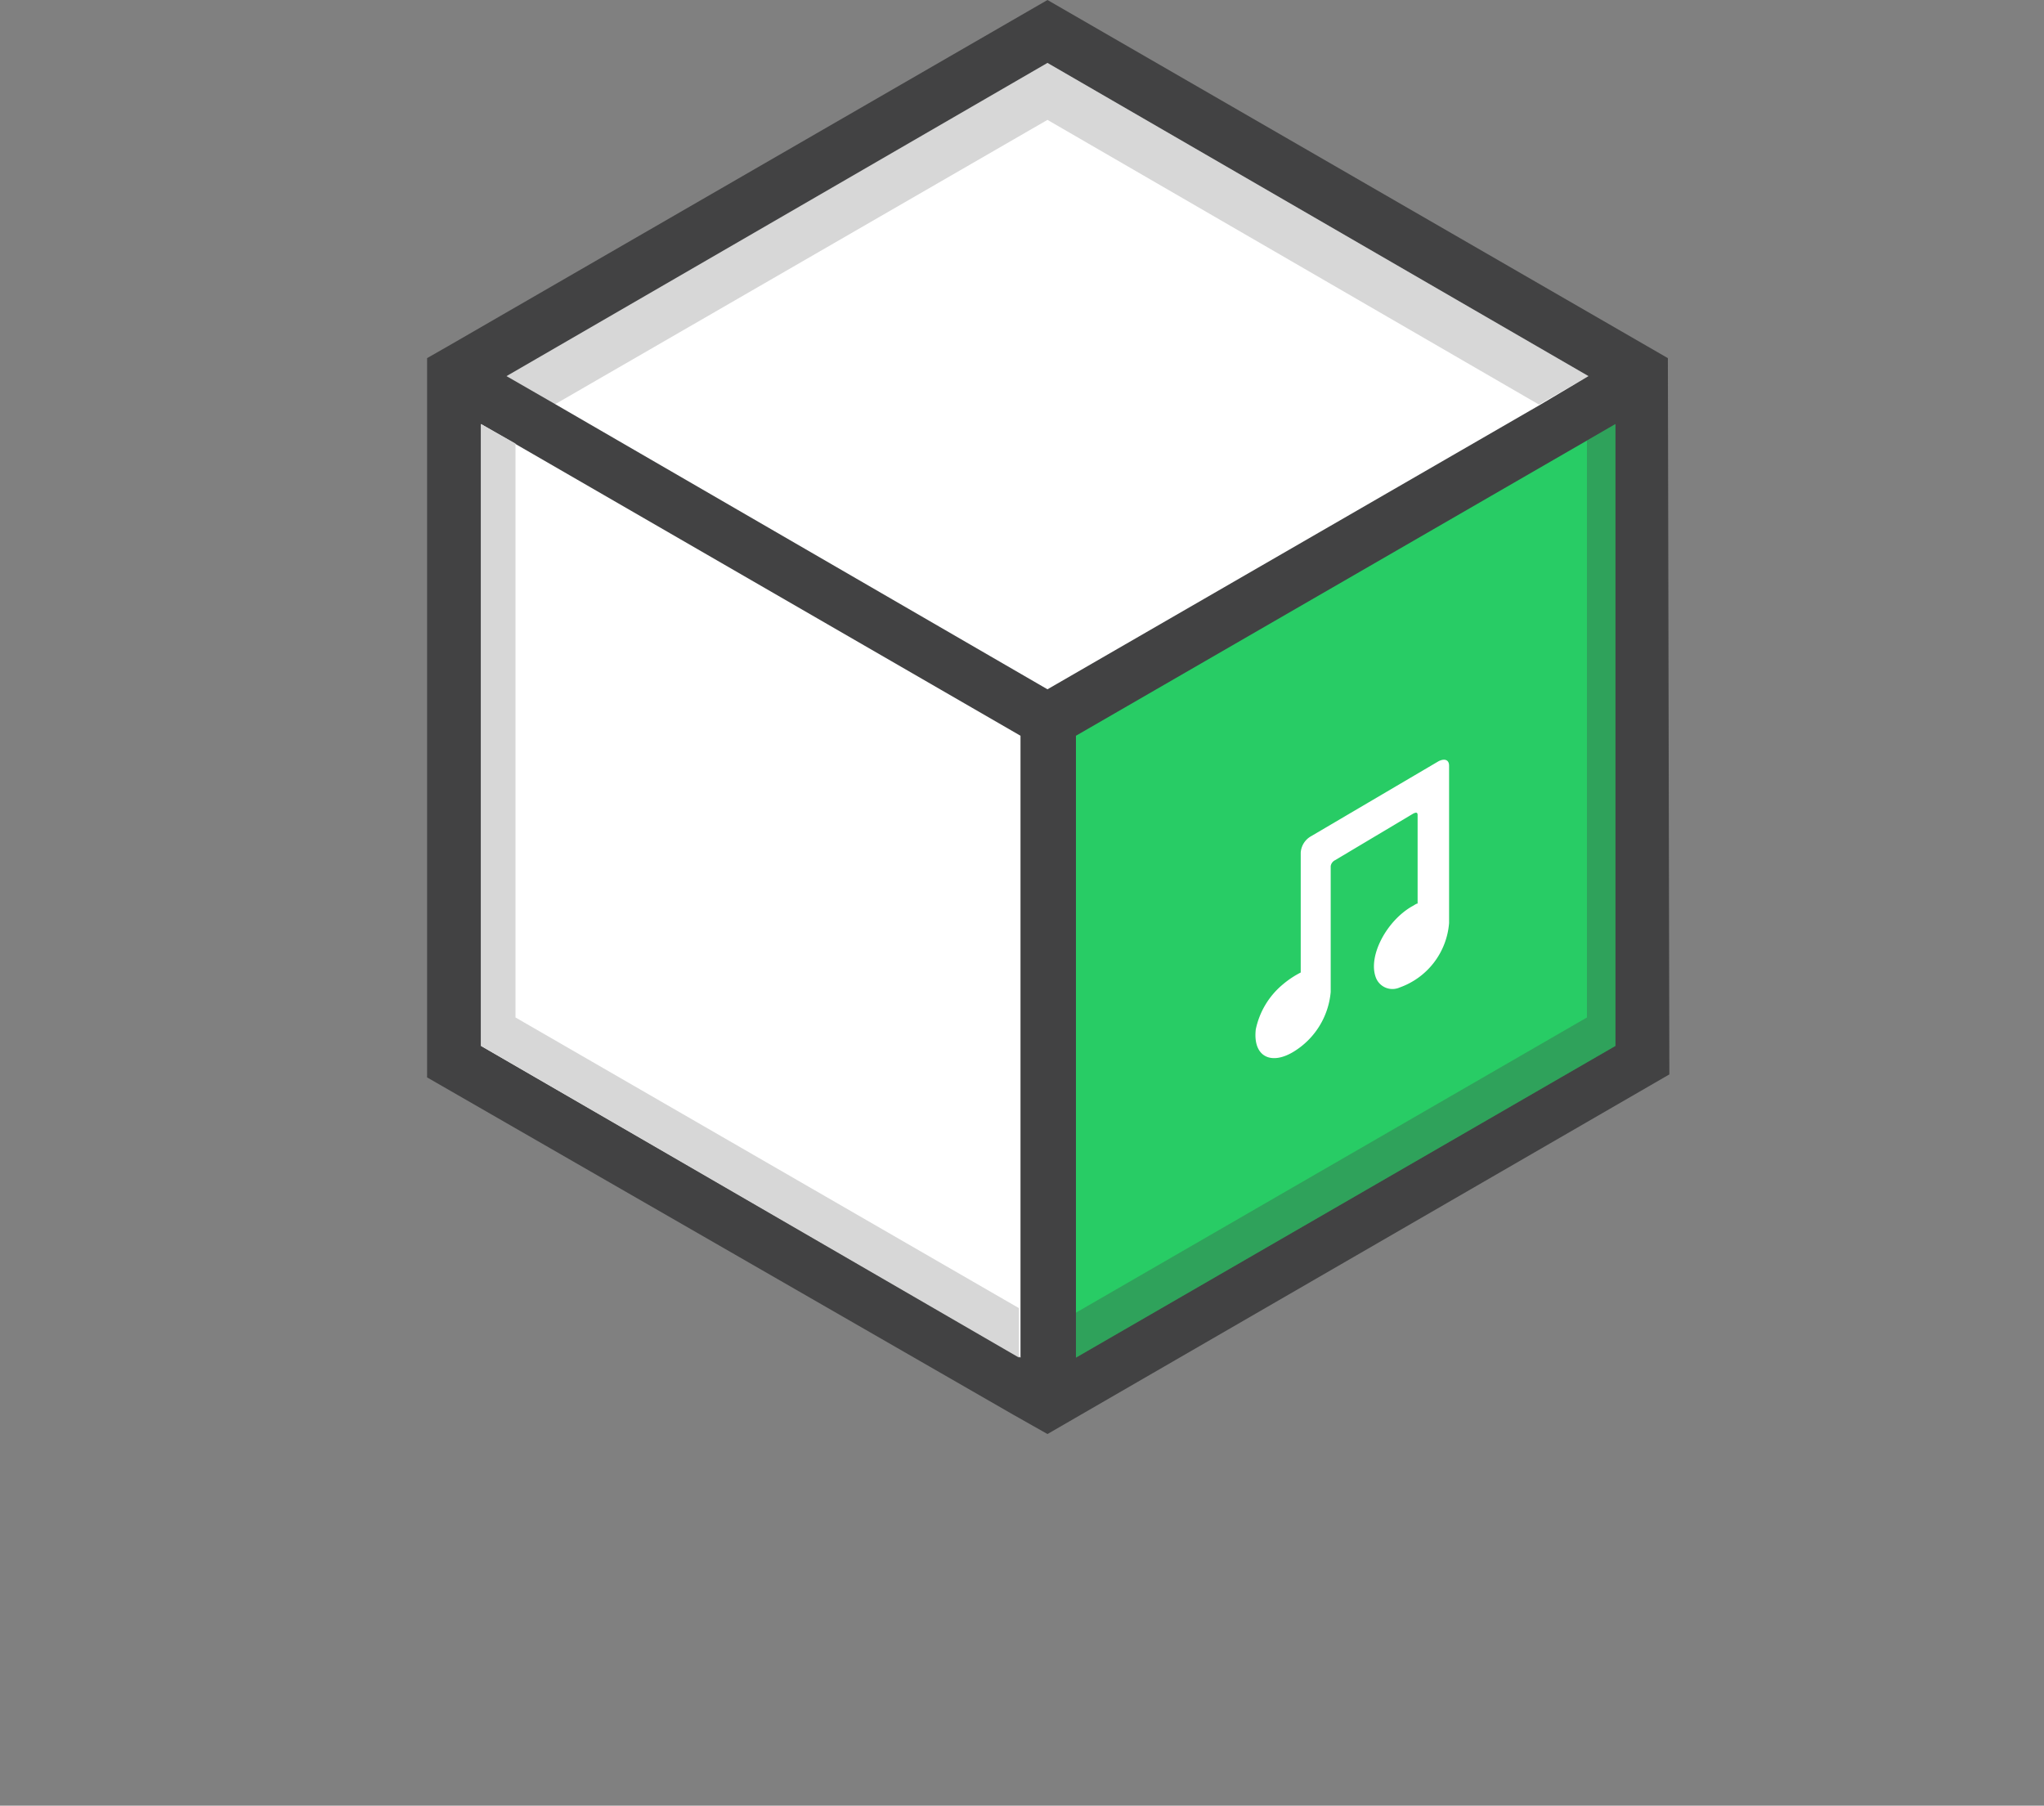
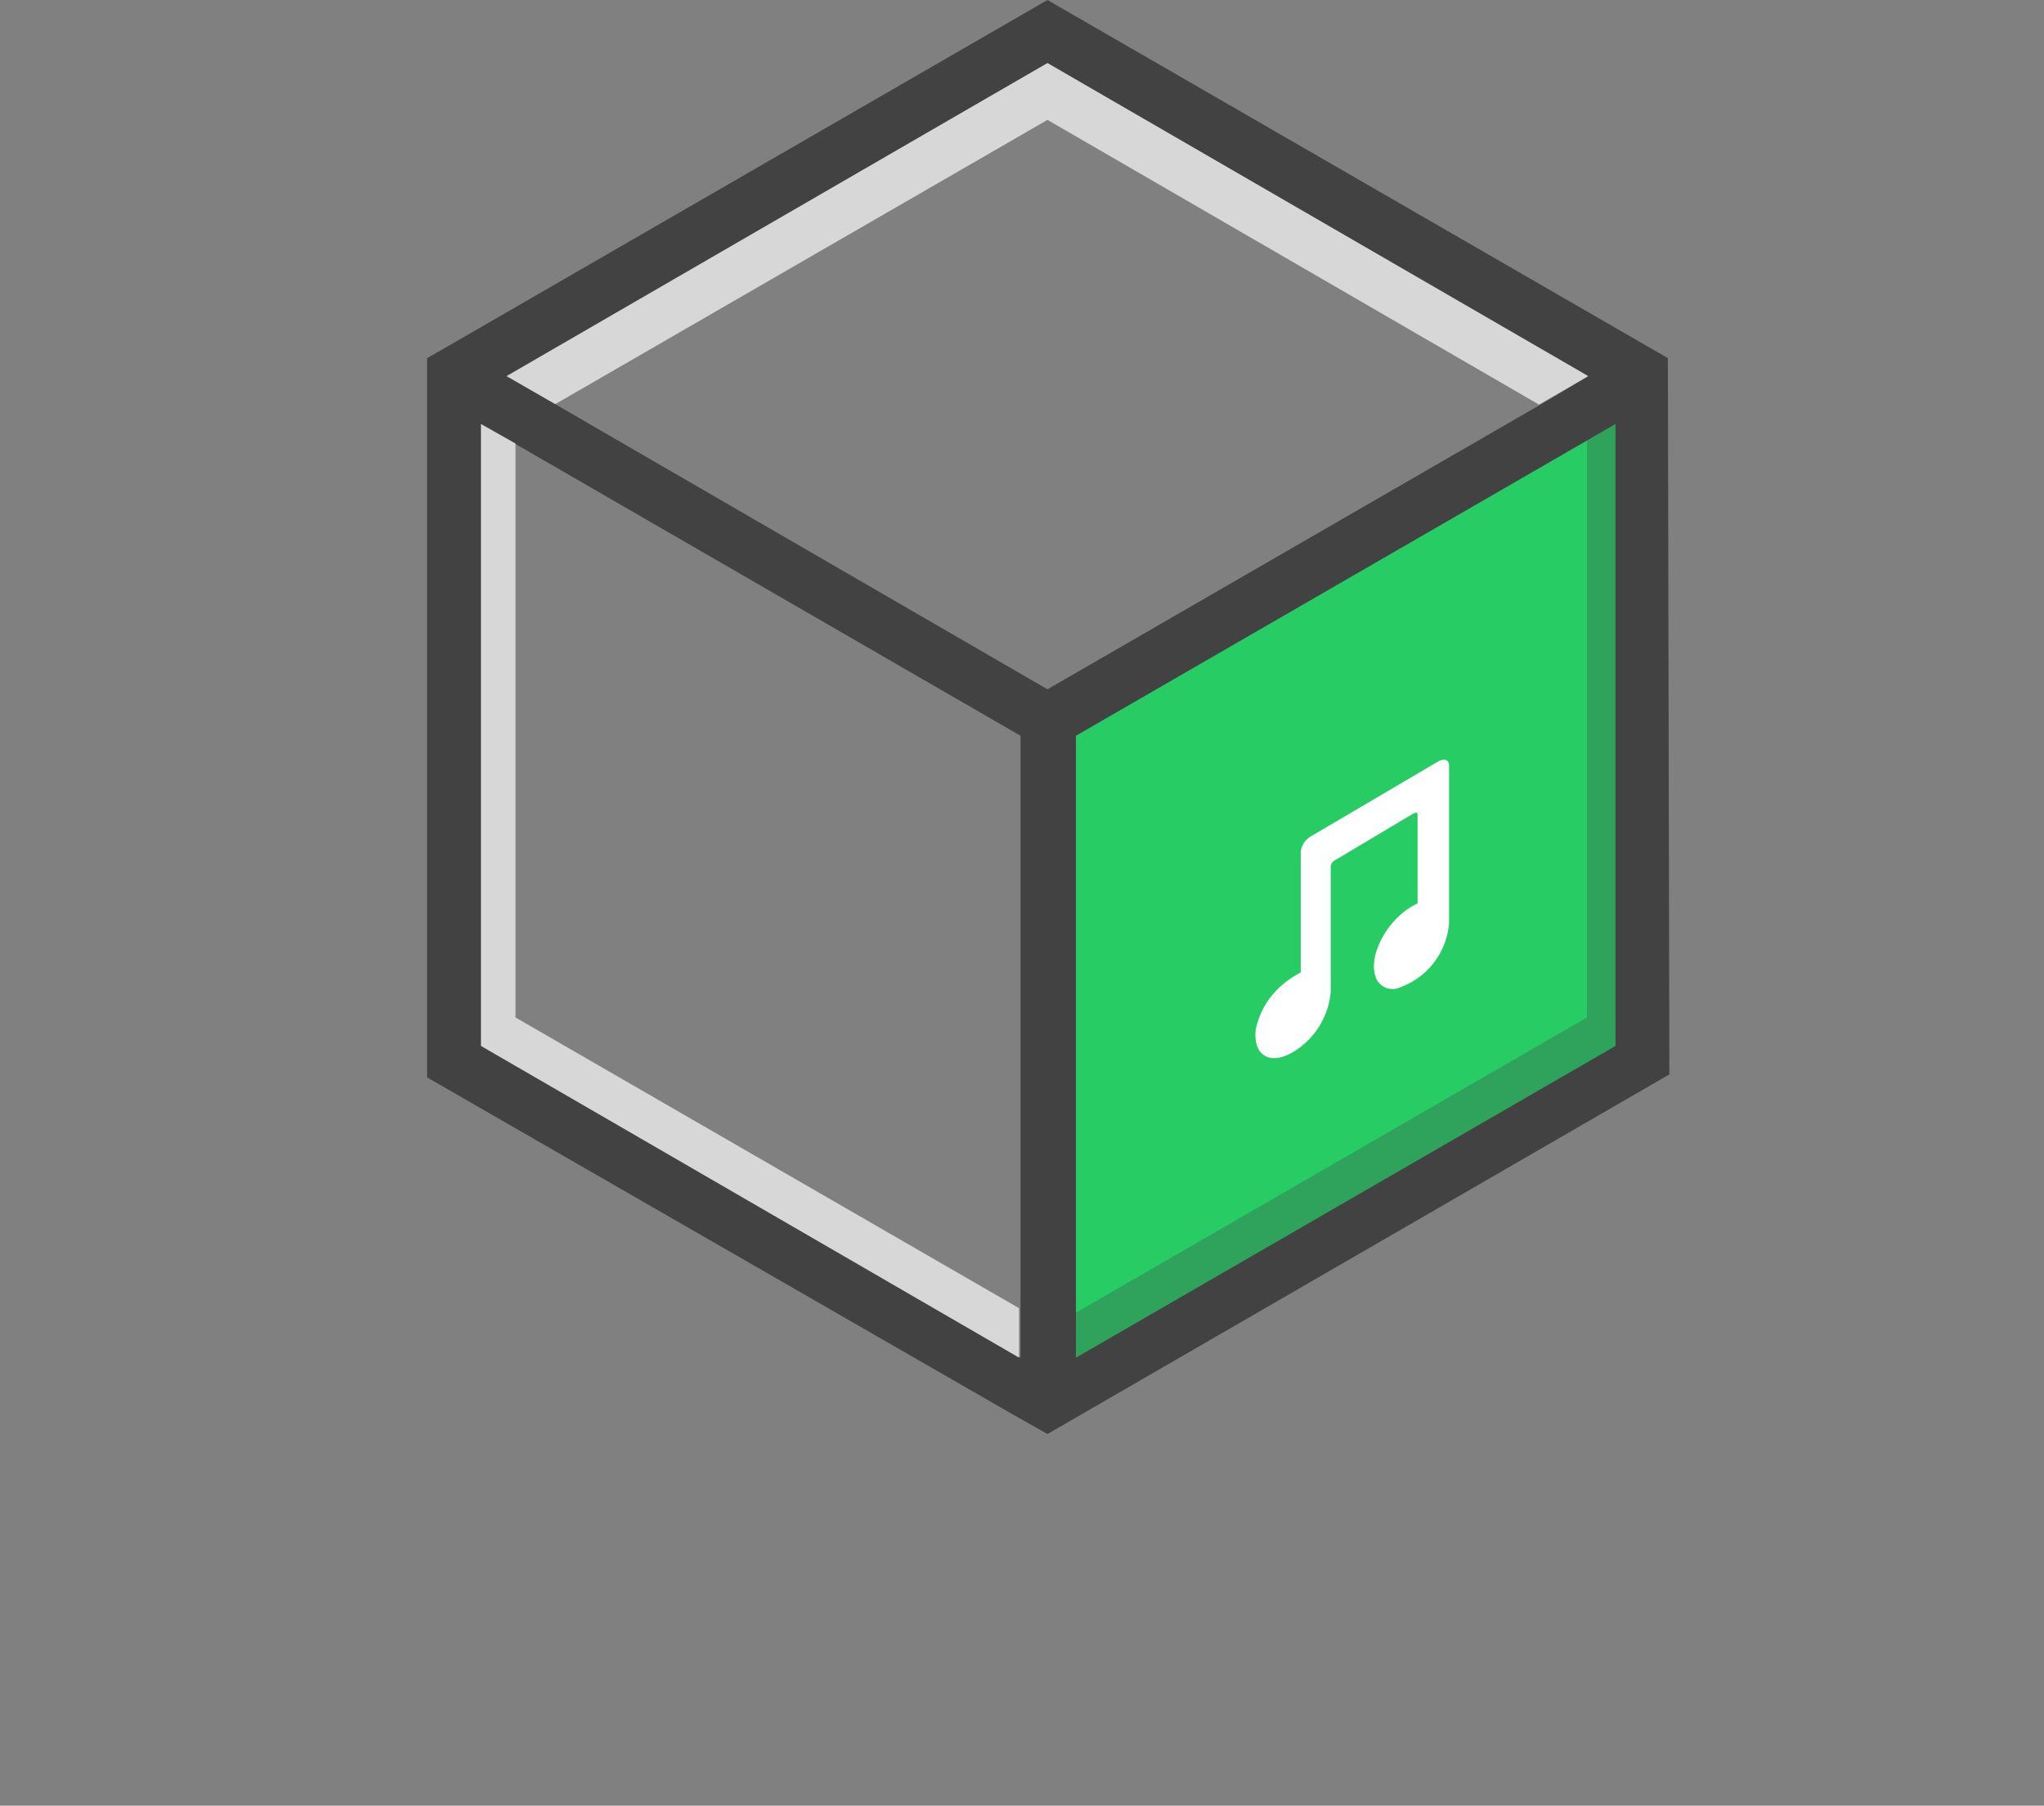
<svg xmlns="http://www.w3.org/2000/svg" viewBox="0 0 136.4 120.5">
  <rect x="0" y="0" width="136.4" height="120.5" fill="#808080" stroke="none" />
  <defs>
    <style>.cls-4{fill:#d7d7d7}</style>
  </defs>
  <g id="soundBox" transform="translate(-6.5 -12)">
-     <path id="Path_928" data-name="Path 928" d="M-351.633-1745.925l-38.075 23.31-.736 46.1 38.087 21.873.724-46.162 38.815-22.659z" transform="translate(427.5 1760)" stroke="#fdfdfd" fill="#fff" />
    <path id="Path_854" data-name="Path 854" d="M115.8 37.1L76.5 59.9v44.9l39.3-22.2z" fill="#28cc65" />
    <path id="Path_855" data-name="Path 855" d="M102.5 62.8c.4-.2.7-.1.7.3v10.5a4.977 4.977 0 01-3.3 4.3 1.183 1.183 0 01-1.6-.7c-.5-1.4.7-3.7 2.4-4.7.2-.1.3-.2.4-.2v-5.9c0-.2-.1-.2-.3-.1l-5.2 3.1a.536.536 0 00-.3.4v8.4a5.2 5.2 0 01-2.5 4c-1.5.9-2.7.3-2.5-1.5a5.307 5.307 0 011.8-3 6.207 6.207 0 011.2-.8v-8a1.356 1.356 0 01.7-1.1z" fill="#fff" />
    <path id="Path_856" data-name="Path 856" class="cls-4" d="M112.5 37.1l-3.3 1.9-32.8-19-32.9 19-3.3-1.9 36.2-20.9z" />
    <path id="Path_857" data-name="Path 857" d="M117.8 35.9L76.4 12l-40 23.1-1.4.8v48l39.1 22.5 2.3 1.3 41.5-24-.1-47.8zm-43.2 66.7l-36-20.8V40.3l36 20.8zM43.6 39l-3.3-1.9 36.1-20.9 36.1 20.9-3.2 1.9-32.9 19zm70.7 42.8l-36 20.8V61.1l34.1-19.7 1.9-1.1z" fill="#424243" />
    <path id="Path_858" data-name="Path 858" class="cls-4" d="M74.5 99.3v3.3L38.6 81.8V40.3l2.3 1.3v38.3z" />
    <path id="Path_859" data-name="Path 859" d="M114.3 40.3v41.5l-36 20.8v-3l34.1-19.7V41.4z" opacity=".3" fill="#424243" />
  </g>
</svg>